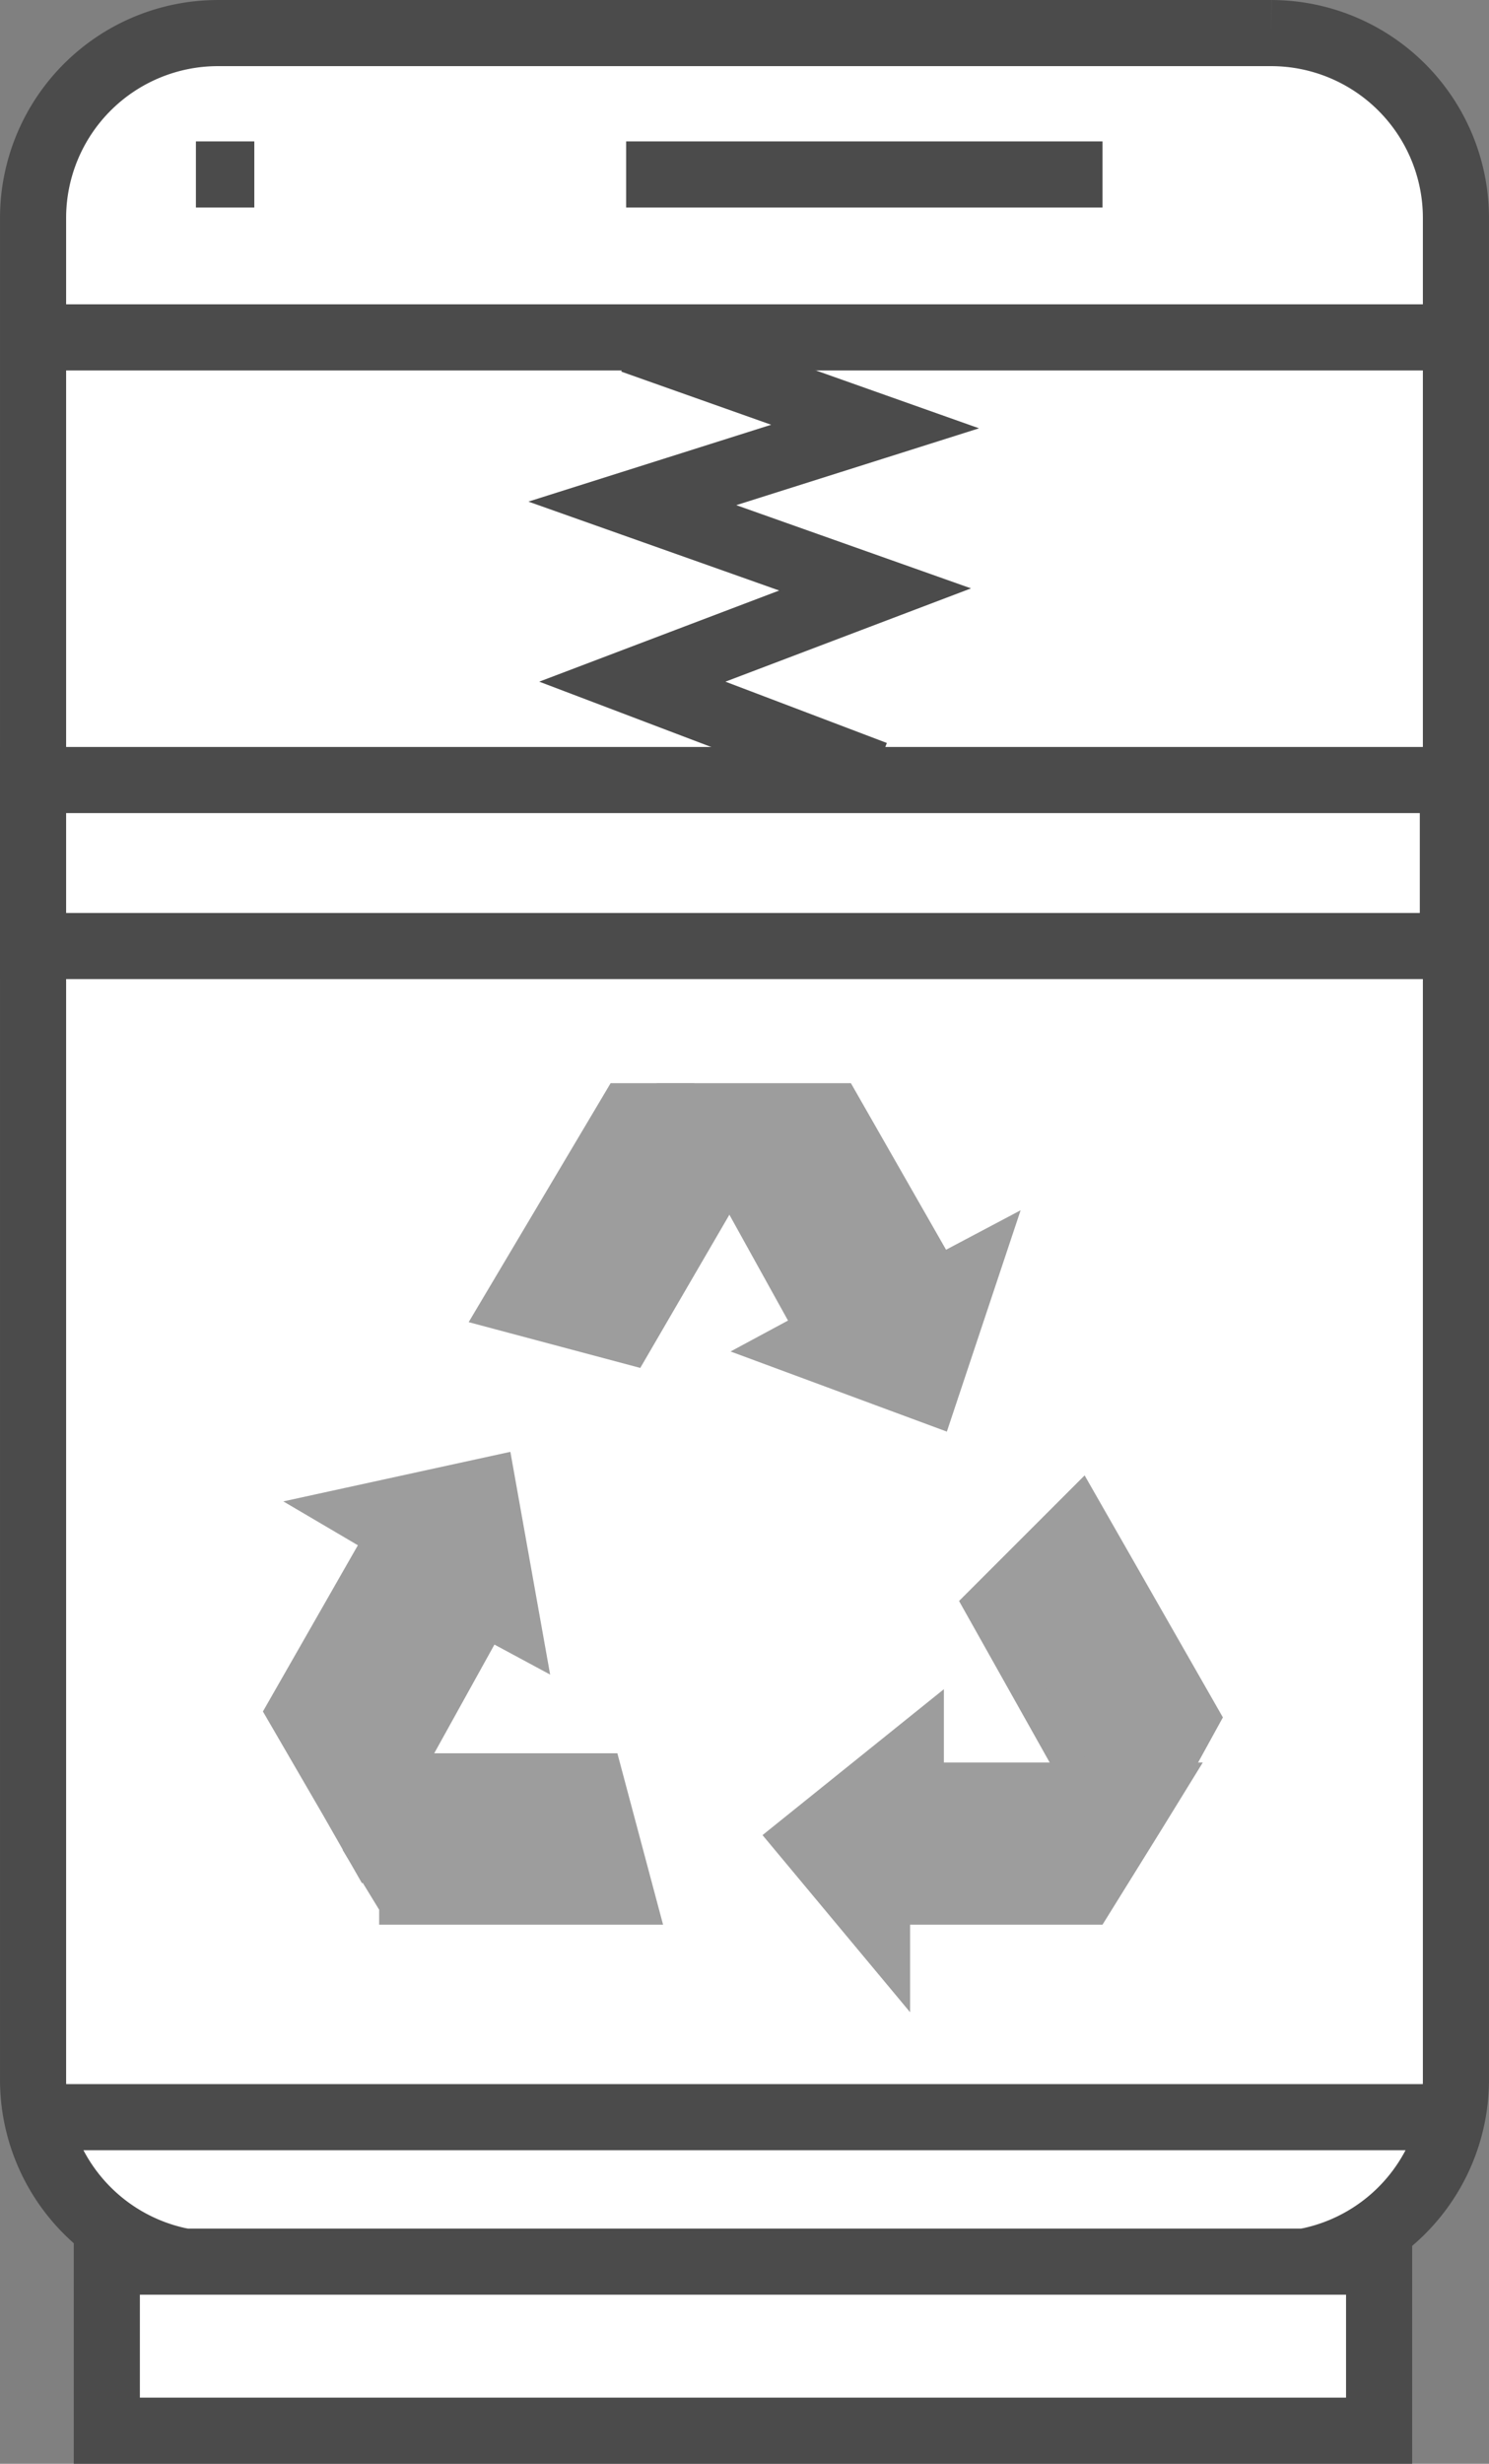
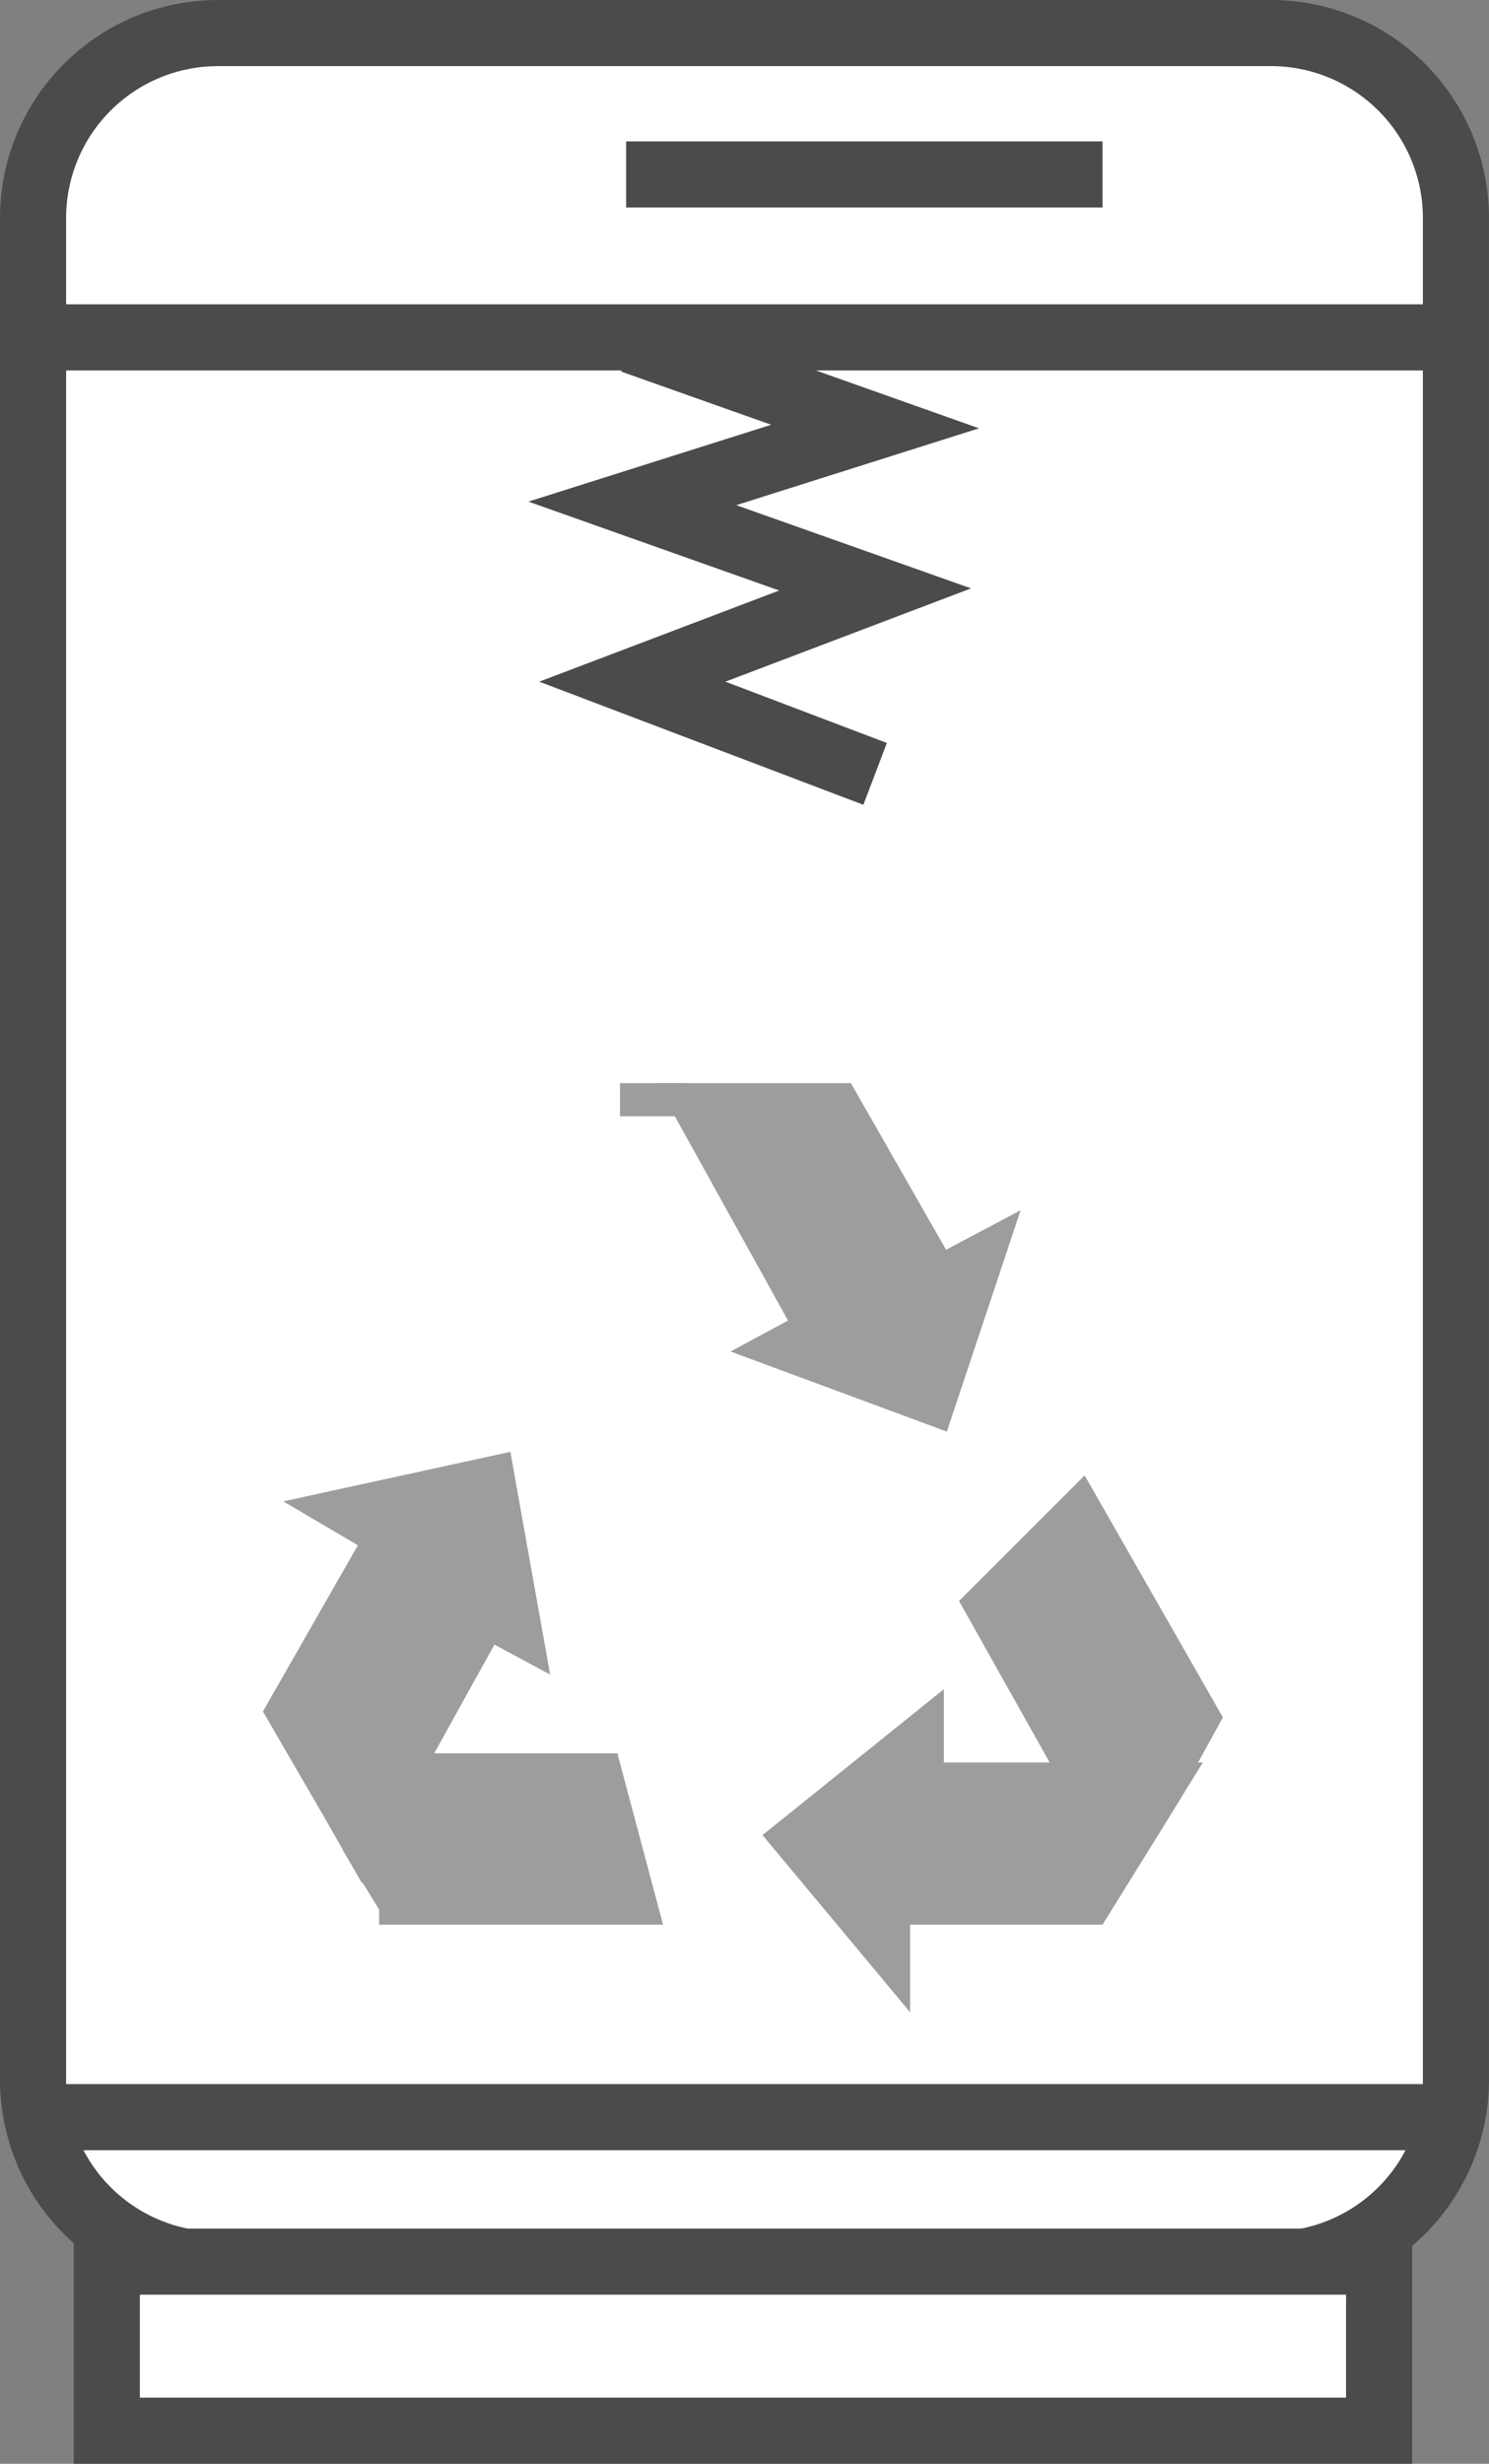
<svg xmlns="http://www.w3.org/2000/svg" width="48.452" height="80.152" viewBox="0 0 48.452 80.152">
  <rect x="0" y="0" width="48.452" height="80.152" fill="#808080" stroke="none" />
  <g id="Group_16932" data-name="Group 16932" transform="translate(-2258.025 -762.324)">
    <path id="Rectangle_2113" d="M367.3,1107.3h34.3a6.018,6.018,0,0,1,6,6v60.6a6.018,6.018,0,0,1-6,6H367.3a6.018,6.018,0,0,1-6-6v-60.6A6.018,6.018,0,0,1,367.3,1107.3Z" transform="translate(1897.801 -343.9)" fill="#fff" stroke="#4b4b4b" stroke-miterlimit="10" stroke-width="2.151" />
    <line id="Line_374" x2="46.2" transform="translate(2259.101 831.2)" fill="none" stroke="#4b4b4b" stroke-miterlimit="10" stroke-width="2.151" />
    <rect id="Rectangle_2114" width="41.4" height="5.5" transform="translate(2261.501 835.9)" fill="#fff" stroke="#4b4b4b" stroke-miterlimit="10" stroke-width="2.151" />
    <path id="Path_8103" d="M388.7,1131.4l-7.9-3,7.9-3-7.9-2.8,7.9-2.5-7.9-2.8" transform="translate(1897.801 -343.9)" fill="#fff" stroke="#4b4b4b" stroke-miterlimit="10" stroke-width="2.151" />
-     <rect id="Rectangle_2115" width="46.2" height="5.4" transform="translate(2259.101 787.7)" fill="#fff" stroke="#4b4b4b" stroke-miterlimit="10" stroke-width="2.151" />
    <line id="Line_375" x2="46.2" transform="translate(2259.101 773.3)" fill="none" stroke="#4b4b4b" stroke-miterlimit="10" stroke-width="2.151" />
-     <line id="Line_376" x2="1.9" transform="translate(2264.4 768)" fill="none" stroke="#4b4b4b" stroke-width="2.151" />
    <line id="Line_377" x2="15.5" transform="translate(2278.4 768)" fill="none" stroke="#4b4b4b" stroke-miterlimit="10" stroke-width="2.151" />
    <path id="Path_8104" d="M398.4,1164.1l-.8,1.3-1.8,2.9h-6.5v1.9l-3.5-4.2,4.6-3.7v1.8Z" transform="translate(1897.801 -343.9)" fill="#9d9d9d" stroke="#9d9d9d" stroke-miterlimit="10" stroke-width="1.076" />
    <path id="Path_8105" d="M399.4,1162.1l-1.1,2h-3l-3.2-5.7,3.3-3.3Z" transform="translate(1897.801 -343.9)" fill="#9d9d9d" stroke="#9d9d9d" stroke-miterlimit="10" stroke-width="1.076" />
    <path id="Path_8106" d="M382.5,1142h5.1l3.2,5.6,1.7-.9-1.8,5.4-5.4-2,1.3-.7Z" transform="translate(1897.801 -343.9)" fill="#9d9d9d" stroke="#9d9d9d" stroke-miterlimit="10" stroke-width="1.076" />
-     <path id="Path_8107" d="M380.4,1142h2.1l1.5,2.6-3.2,5.5-4.5-1.2Z" transform="translate(1897.801 -343.9)" fill="#9d9d9d" stroke="#9d9d9d" stroke-miterlimit="10" stroke-width="1.076" />
+     <path id="Path_8107" d="M380.4,1142h2.1Z" transform="translate(1897.801 -343.9)" fill="#9d9d9d" stroke="#9d9d9d" stroke-miterlimit="10" stroke-width="1.076" />
    <path id="Path_8108" d="M372,1166.4l-.8-1.4-1.8-3.1,3.2-5.6-1.7-1,5.5-1.2,1,5.6-1.3-.7Z" transform="translate(1897.801 -343.9)" fill="#9d9d9d" stroke="#9d9d9d" stroke-miterlimit="10" stroke-width="1.076" />
    <path id="Path_8109" d="M373.1,1168.2l-1.1-1.8,1.5-2.6h6.4l1.2,4.5h-8Z" transform="translate(1897.801 -343.9)" fill="#9d9d9d" stroke="#9d9d9d" stroke-miterlimit="10" stroke-width="1.076" />
  </g>
</svg>